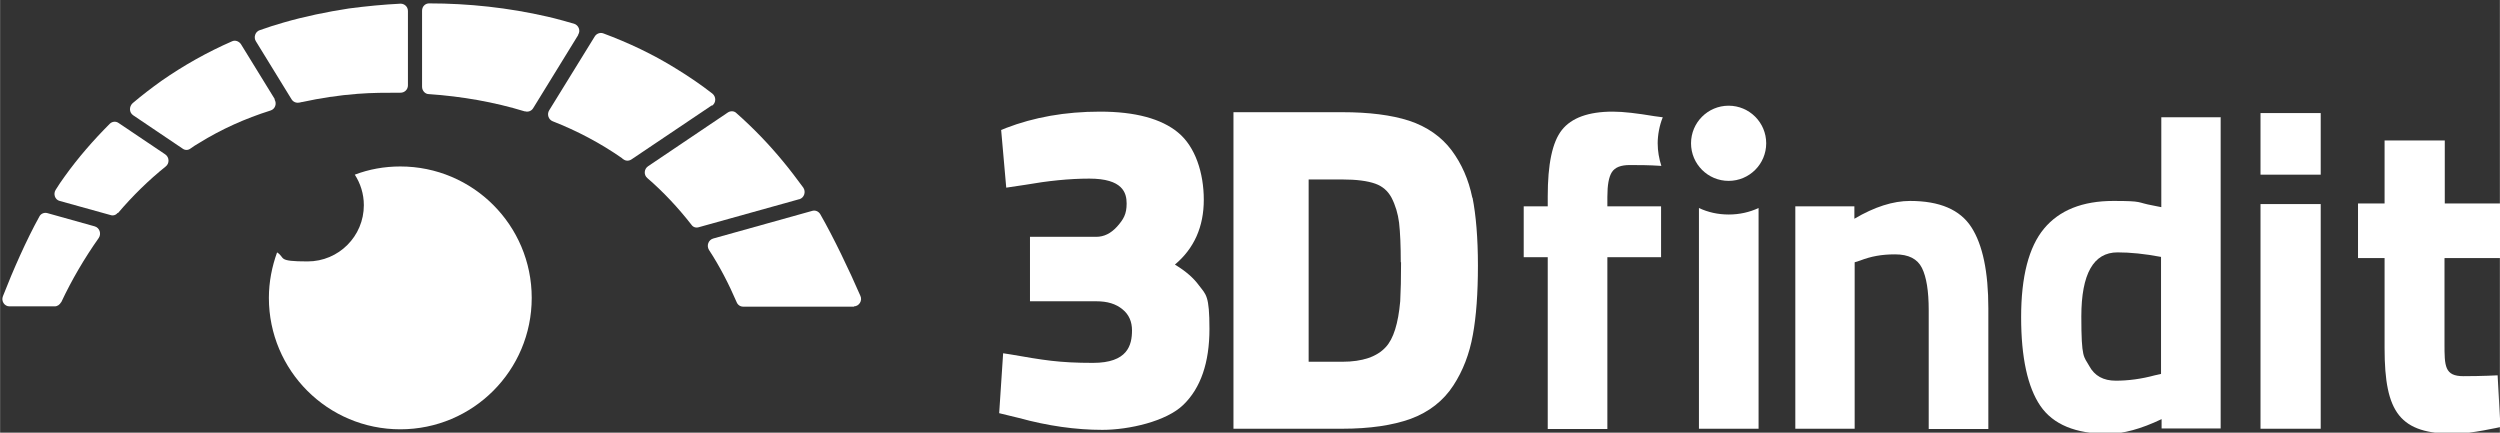
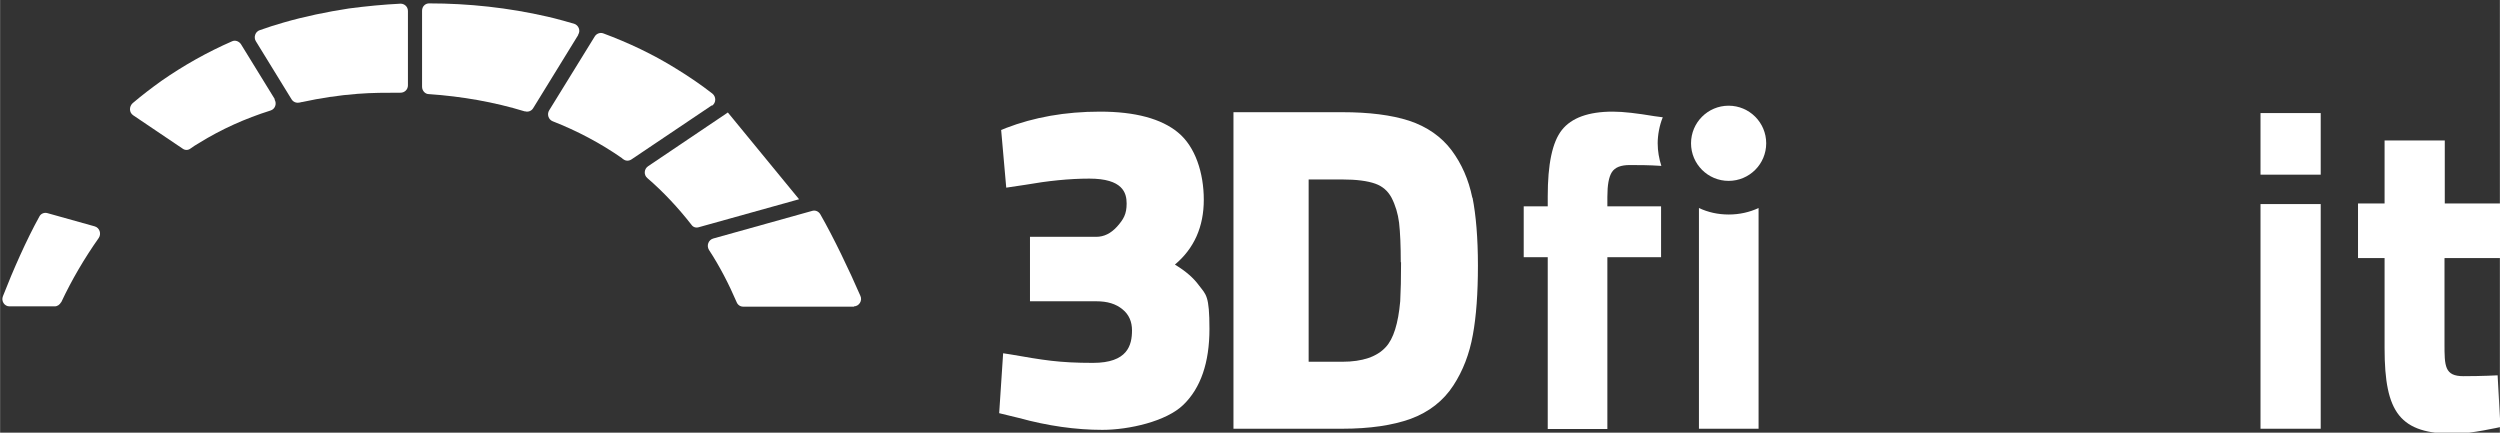
<svg xmlns="http://www.w3.org/2000/svg" id="Ebene_1" data-name="Ebene 1" width="312mm" height="54mm" version="1.1" viewBox="0 0 884.5 153.1">
  <rect x="0" y="0" width="884.5" height="153.1" fill="#333333" stroke="none" />
  <defs>
    <style>
      .cls-1 {
        fill: #fff;
        stroke-width: 0px;
      }
    </style>
  </defs>
-   <path class="cls-1" d="M656.3,151.7h-21.1v-78.7h20.9v4.4c7.1-4.2,13.7-6.3,19.7-6.3,10.5,0,17.7,3.1,21.7,9.3,4,6.2,6,15.8,6,28.7v42.7h-21.1v-42.1c0-6.7-.8-11.7-2.4-14.9s-4.7-4.8-9.5-4.8-8.5.7-12.4,2.2l-1.9.6v58.9h0Z" />
-   <path class="cls-1" d="M785.7,41.4v110.2h-20.9v-3.3c-7.3,3.5-13.7,5.2-19,5.2-11.4,0-19.4-3.3-23.9-9.9s-6.8-17.1-6.8-31.4,2.7-24.8,8.1-31.3,13.6-9.8,24.5-9.8,8,.5,14,1.6l3,.6v-31.8h21.1,0ZM762.4,132.8l2.2-.5v-41.4c-5.8-1.1-10.9-1.6-15.4-1.6-8.5,0-12.8,7.6-12.8,22.7s.9,14,2.8,17.5c1.9,3.5,5,5.2,9.4,5.2s9-.6,13.8-1.9h0Z" />
  <circle class="cls-1" cx="611.6" cy="50.7" r="13.3" />
  <path class="cls-1" d="M415.7,93.6c6.8-5.7,10.2-13.4,10.2-22.9s-3-18.8-9.1-23.8c-5.9-4.9-15.2-7.4-27.6-7.4s-23.4,2-33.3,5.8l-1.7.7,1.8,20.4,6.7-1c8-1.4,15.6-2.2,22.7-2.2,11.8,0,13.2,5,13.2,8.8s-1.1,5.6-3.4,8.2c-2.2,2.4-4.6,3.6-7.4,3.6h-23.4v22.8h23.4c4,0,7,.9,9.4,2.9,2.2,1.8,3.3,4.3,3.3,7.4,0,5.3-1.6,11.5-13.8,11.5s-17.6-1-29.2-3l-2.6-.4-1.4,21.2,7,1.7c10.2,2.8,20.1,4.2,29.5,4.2s22.7-3,28.7-8.9c6.1-5.9,9.2-14.9,9.2-26.8s-1.2-12.1-3.7-15.4c-1.9-2.6-4.6-5-8.4-7.3h0Z" />
  <path class="cls-1" d="M520.9,69.9c-1.3-6.4-3.8-12-7.3-16.7-3.6-4.8-8.7-8.4-15.1-10.5-6.2-2-14.1-3-23.6-3h-38.5v112h38.5c9.7,0,17.8-1.2,24.2-3.5,6.5-2.4,11.6-6.4,15.1-11.8,3.4-5.2,5.7-11.2,6.9-17.9,1.2-6.5,1.8-14.7,1.8-24.5s-.7-17.9-1.9-24h0ZM495.7,92.8c0,5.7-.1,10.3-.3,13.8-.7,7.9-2.4,13.3-5.1,16.2-3.1,3.4-8.2,5.2-15.4,5.2h-11.9V63.5h11.9c5,0,8.9.5,11.7,1.5,2.5.9,4.4,2.5,5.7,4.9,1.4,2.7,2.3,5.7,2.7,8.9.4,3.5.6,8.2.6,14h0Z" />
  <path class="cls-1" d="M568.7,69.6c0-4.1.5-7,1.6-8.7s3.2-2.5,6.3-2.5,6.8,0,11.2.3c-.8-2.5-1.3-5.2-1.3-8s.6-6.3,1.8-9.2l-3-.4c-6-1-10.9-1.6-14.7-1.6-8.6,0-14.6,2.2-18,6.5-3.4,4.3-5,12.1-5,23.5v3.5h-8.5v18h8.5v60.8h21.1v-60.8h19v-18h-19v-3.3h0Z" />
  <path class="cls-1" d="M611.6,75.9c-3.8,0-7.3-.8-10.5-2.3v78.1h21.1v-78.1c-3.2,1.5-6.8,2.3-10.5,2.3Z" />
  <g>
    <path class="cls-1" d="M799.8,40h21.3v21.8h-21.3v-21.8ZM799.8,72.2h21.3v79.5h-21.3s0-79.5,0-79.5Z" />
    <path class="cls-1" d="M864.9,91.4v30.1c0,8,0,11.6,6.7,11.6s12.1-.3,12.1-.3l1,18.3s-10.7,2.4-16.2,2.4c-19.3,0-24.8-7.3-24.8-30.3v-31.9h-9.4v-19.3h9.4v-22.3h21.3v22.3h19.6v19.3h-19.6Z" />
  </g>
-   <path class="cls-1" d="M141.6,58.9c-5.7,0-11.1,1-16.1,2.9,2,3.1,3.2,6.8,3.2,10.8,0,11-8.9,19.9-19.9,19.9s-7.7-1.2-10.8-3.2c-1.8,5-2.9,10.4-2.9,16.1,0,25.7,20.8,46.5,46.5,46.5s46.5-20.8,46.5-46.5-20.8-46.5-46.5-46.5h0Z" />
  <path class="cls-1" d="M204.6,12.3l-16,26c-.6,1-1.8,1.4-2.8,1.1,0,0-.1,0-.2,0-10.8-3.3-22.2-5.3-33.9-6.1-1.3,0-2.4-1.2-2.4-2.6V3.8c0-1.5,1.1-2.6,2.5-2.6,13.9,0,28,1.5,41.9,4.7,3.1.7,6.2,1.6,9.4,2.5,1.6.5,2.4,2.5,1.4,3.9h0Z" />
-   <path class="cls-1" d="M282.7,70.5l-35.5,9.9c-1,.3-2,0-2.6-.9-4.7-6-9.9-11.6-15.6-16.5-1.3-1.1-1.2-3.2.3-4.2l28.2-19c.9-.6,2.2-.6,3,.2,6,5.3,11.5,11,16.6,17.2,2.5,3,4.8,6.1,7.1,9.2,1,1.5.3,3.6-1.4,4.1Z" />
+   <path class="cls-1" d="M282.7,70.5l-35.5,9.9c-1,.3-2,0-2.6-.9-4.7-6-9.9-11.6-15.6-16.5-1.3-1.1-1.2-3.2.3-4.2l28.2-19Z" />
  <path class="cls-1" d="M251.8,37.3l-28.4,19.1c-.9.6-2,.6-2.8,0-.2-.1-.4-.2-.5-.4-7.6-5.3-15.9-9.7-24.6-13.1-1.5-.6-2.1-2.5-1.2-3.9l16.1-26.1c.6-1,1.9-1.5,3-1.1,8.9,3.3,17.6,7.4,25.8,12.5,4.4,2.7,8.7,5.6,12.8,8.8,1.4,1.1,1.4,3.3-.1,4.3Z" />
  <path class="cls-1" d="M302.2,108.5h-39.3c-1,0-1.9-.6-2.3-1.6-2.8-6.5-6-12.7-9.8-18.5-.9-1.5-.2-3.5,1.5-4l35.1-9.8c1.1-.3,2.2.2,2.8,1.2,4.6,8,10.3,19.9,14.2,28.9.8,1.7-.5,3.7-2.3,3.7Z" />
  <path class="cls-1" d="M144.3,4v26.2c0,1.5-1.2,2.6-2.6,2.6-5.1,0-10.1,0-15.2.4-6.6.5-13.2,1.5-19.6,2.9-.4,0-.7.2-1.1.2-1,.2-2.1-.2-2.7-1.2l-12.6-20.5c-.9-1.4-.2-3.4,1.3-3.9,2.8-1,5.6-1.9,8.4-2.7,7.6-2.2,15.4-3.8,23.2-5,6.1-.8,12.2-1.4,18.3-1.7,1.4,0,2.6,1.1,2.6,2.6h0Z" />
  <path class="cls-1" d="M97.1,35.2c.9,1.5.2,3.4-1.4,3.9-8.9,2.8-17.4,6.6-25.3,11.5-1.1.6-2.1,1.3-3.1,2-.8.6-1.9.6-2.7,0l-17.5-11.8c-1.5-1-1.5-3.1-.2-4.3,3.3-2.8,6.7-5.4,10.2-7.9,7.9-5.5,16.3-10.2,25-14,1.1-.5,2.4,0,3.1,1,0,0,12,19.5,12,19.5Z" />
  <path class="cls-1" d="M21.6,107c3.8-8.1,8.3-15.7,13.3-22.8,1-1.5.3-3.6-1.4-4.1l-16.8-4.7c-1.1-.3-2.3.2-2.8,1.2-4.6,8.3-9.4,19.2-12.9,28.2-.7,1.7.5,3.6,2.3,3.6h16c1,0,1.8-.6,2.3-1.5h0Z" />
-   <path class="cls-1" d="M41.7,75.4c5.2-6.1,10.8-11.6,16.9-16.5,1.4-1.1,1.3-3.3-.2-4.3l-16.5-11.1c-1-.7-2.3-.5-3.1.3-5.8,5.8-11.2,12-16,18.7-1.1,1.5-2.1,3-3.1,4.6-1,1.5-.3,3.6,1.4,4l18,5c.9.3,1.9,0,2.5-.8h0Z" />
</svg>